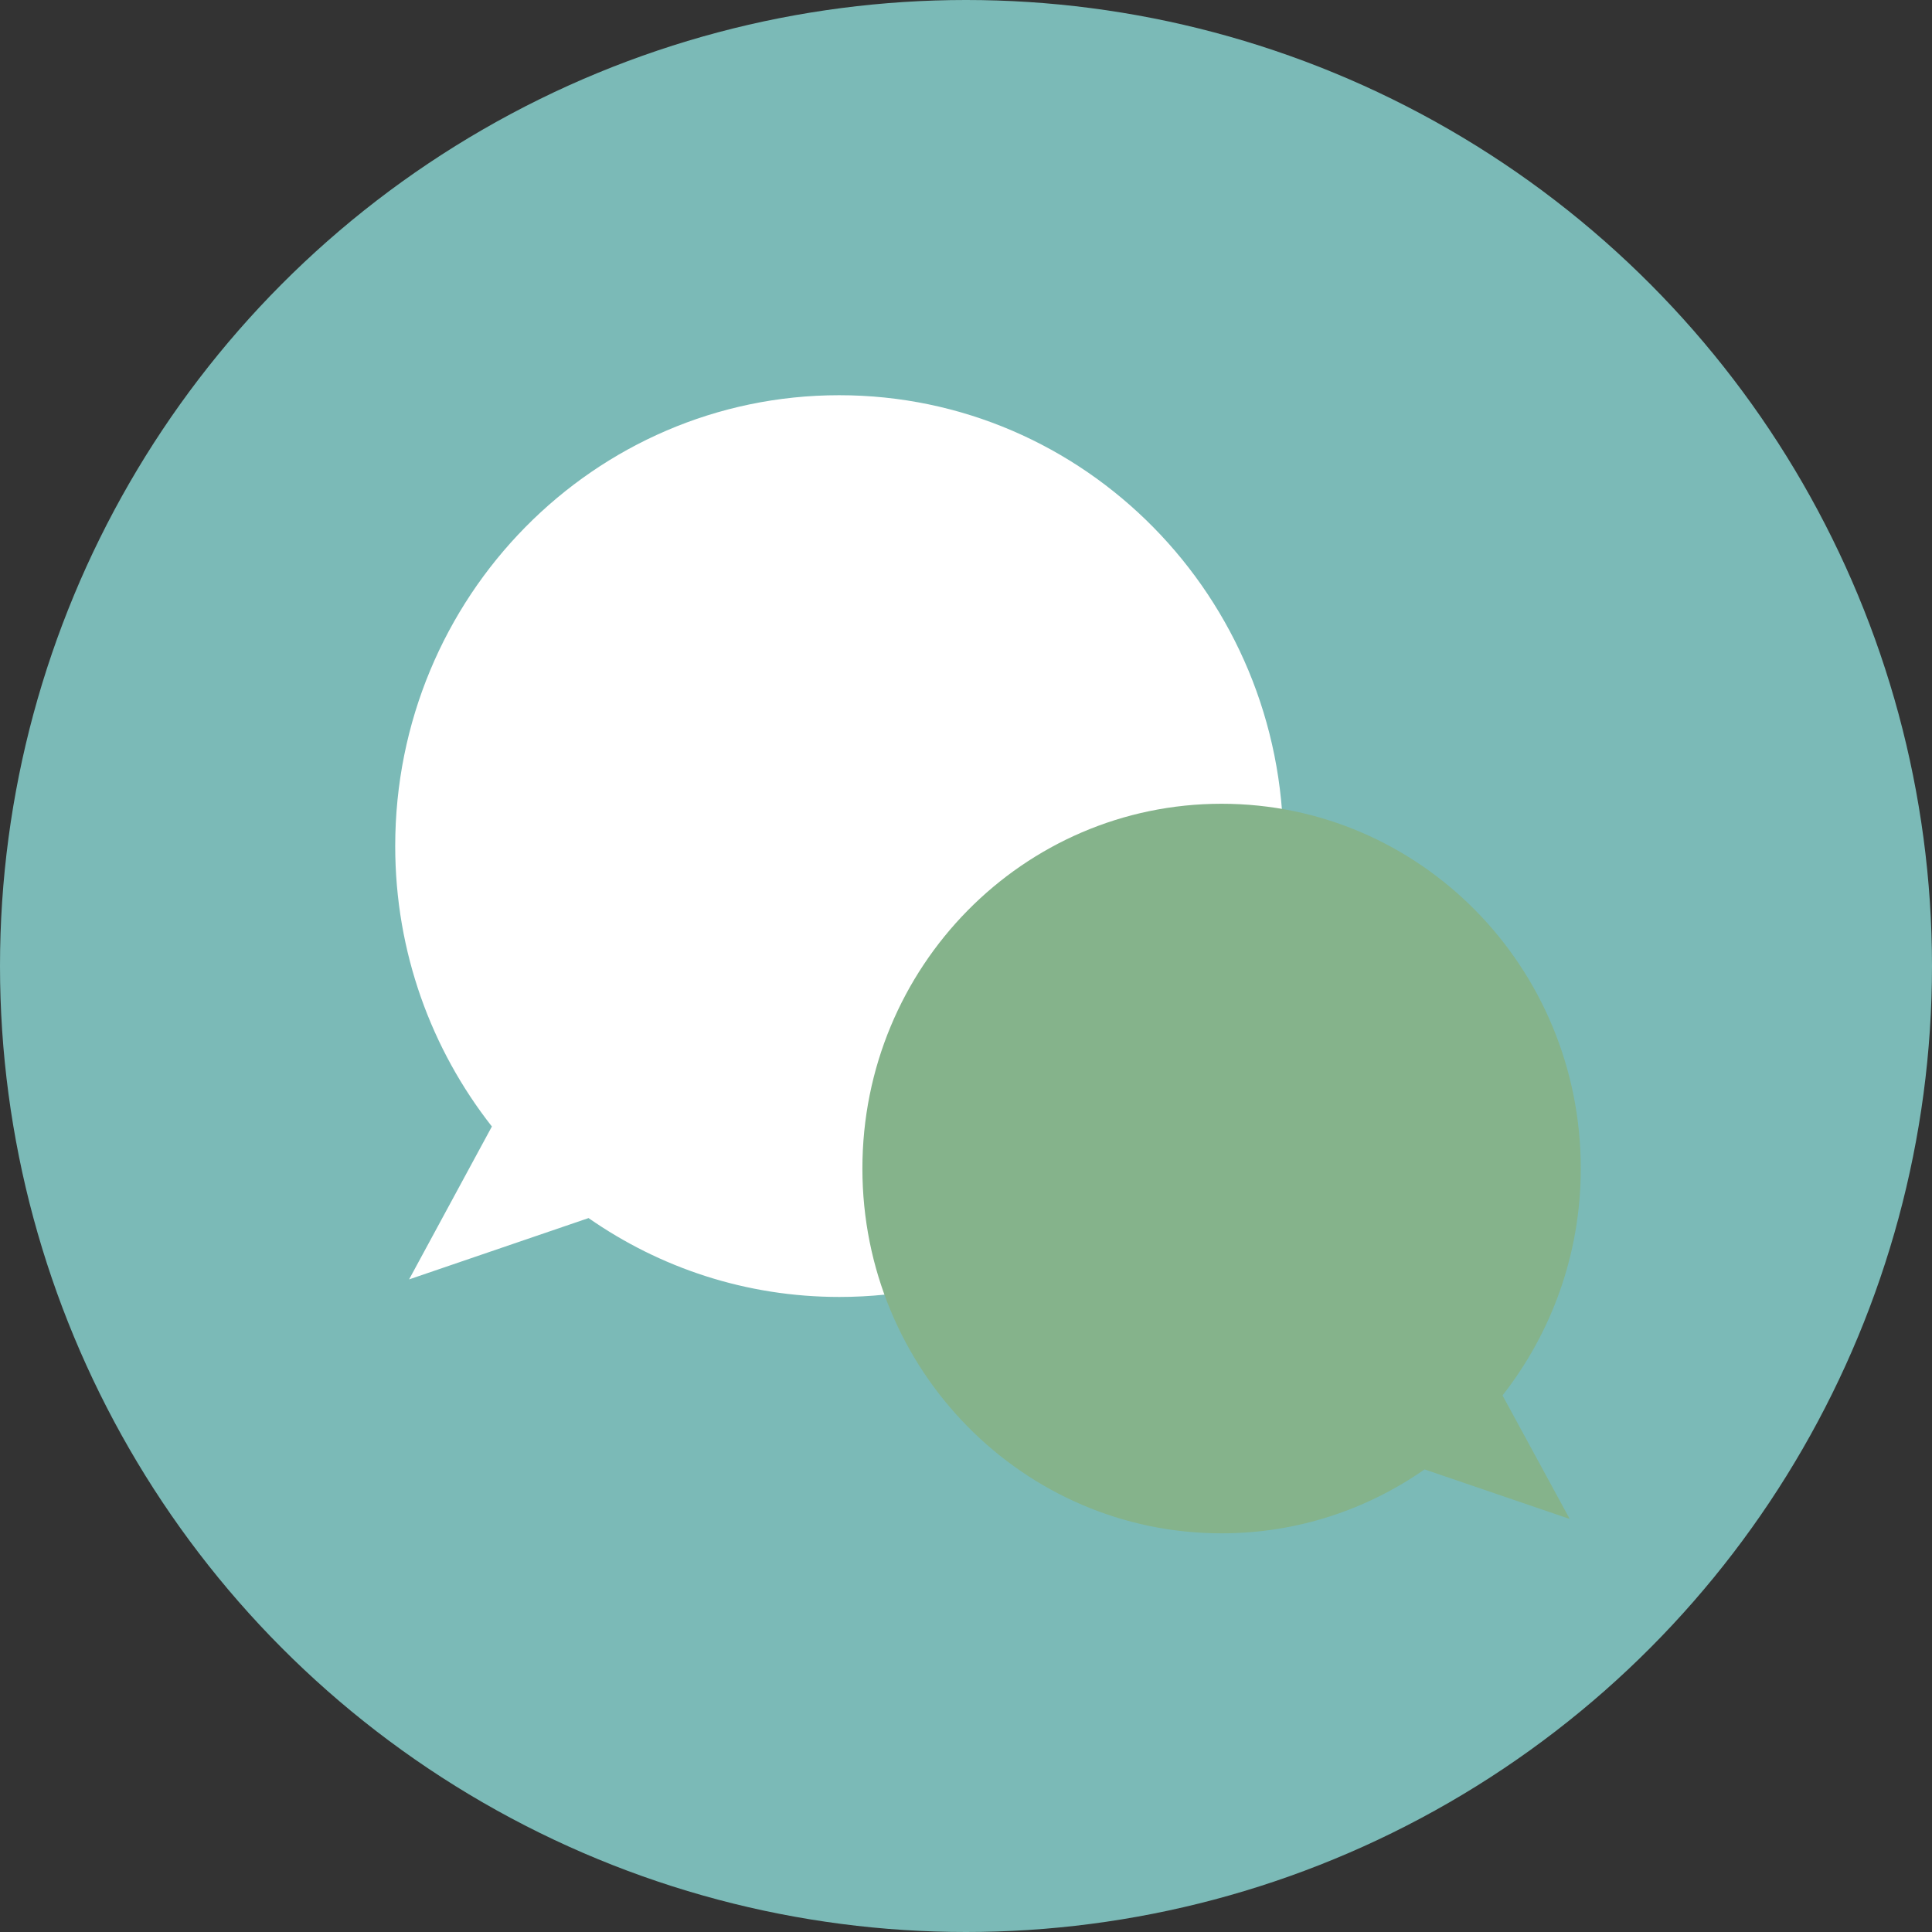
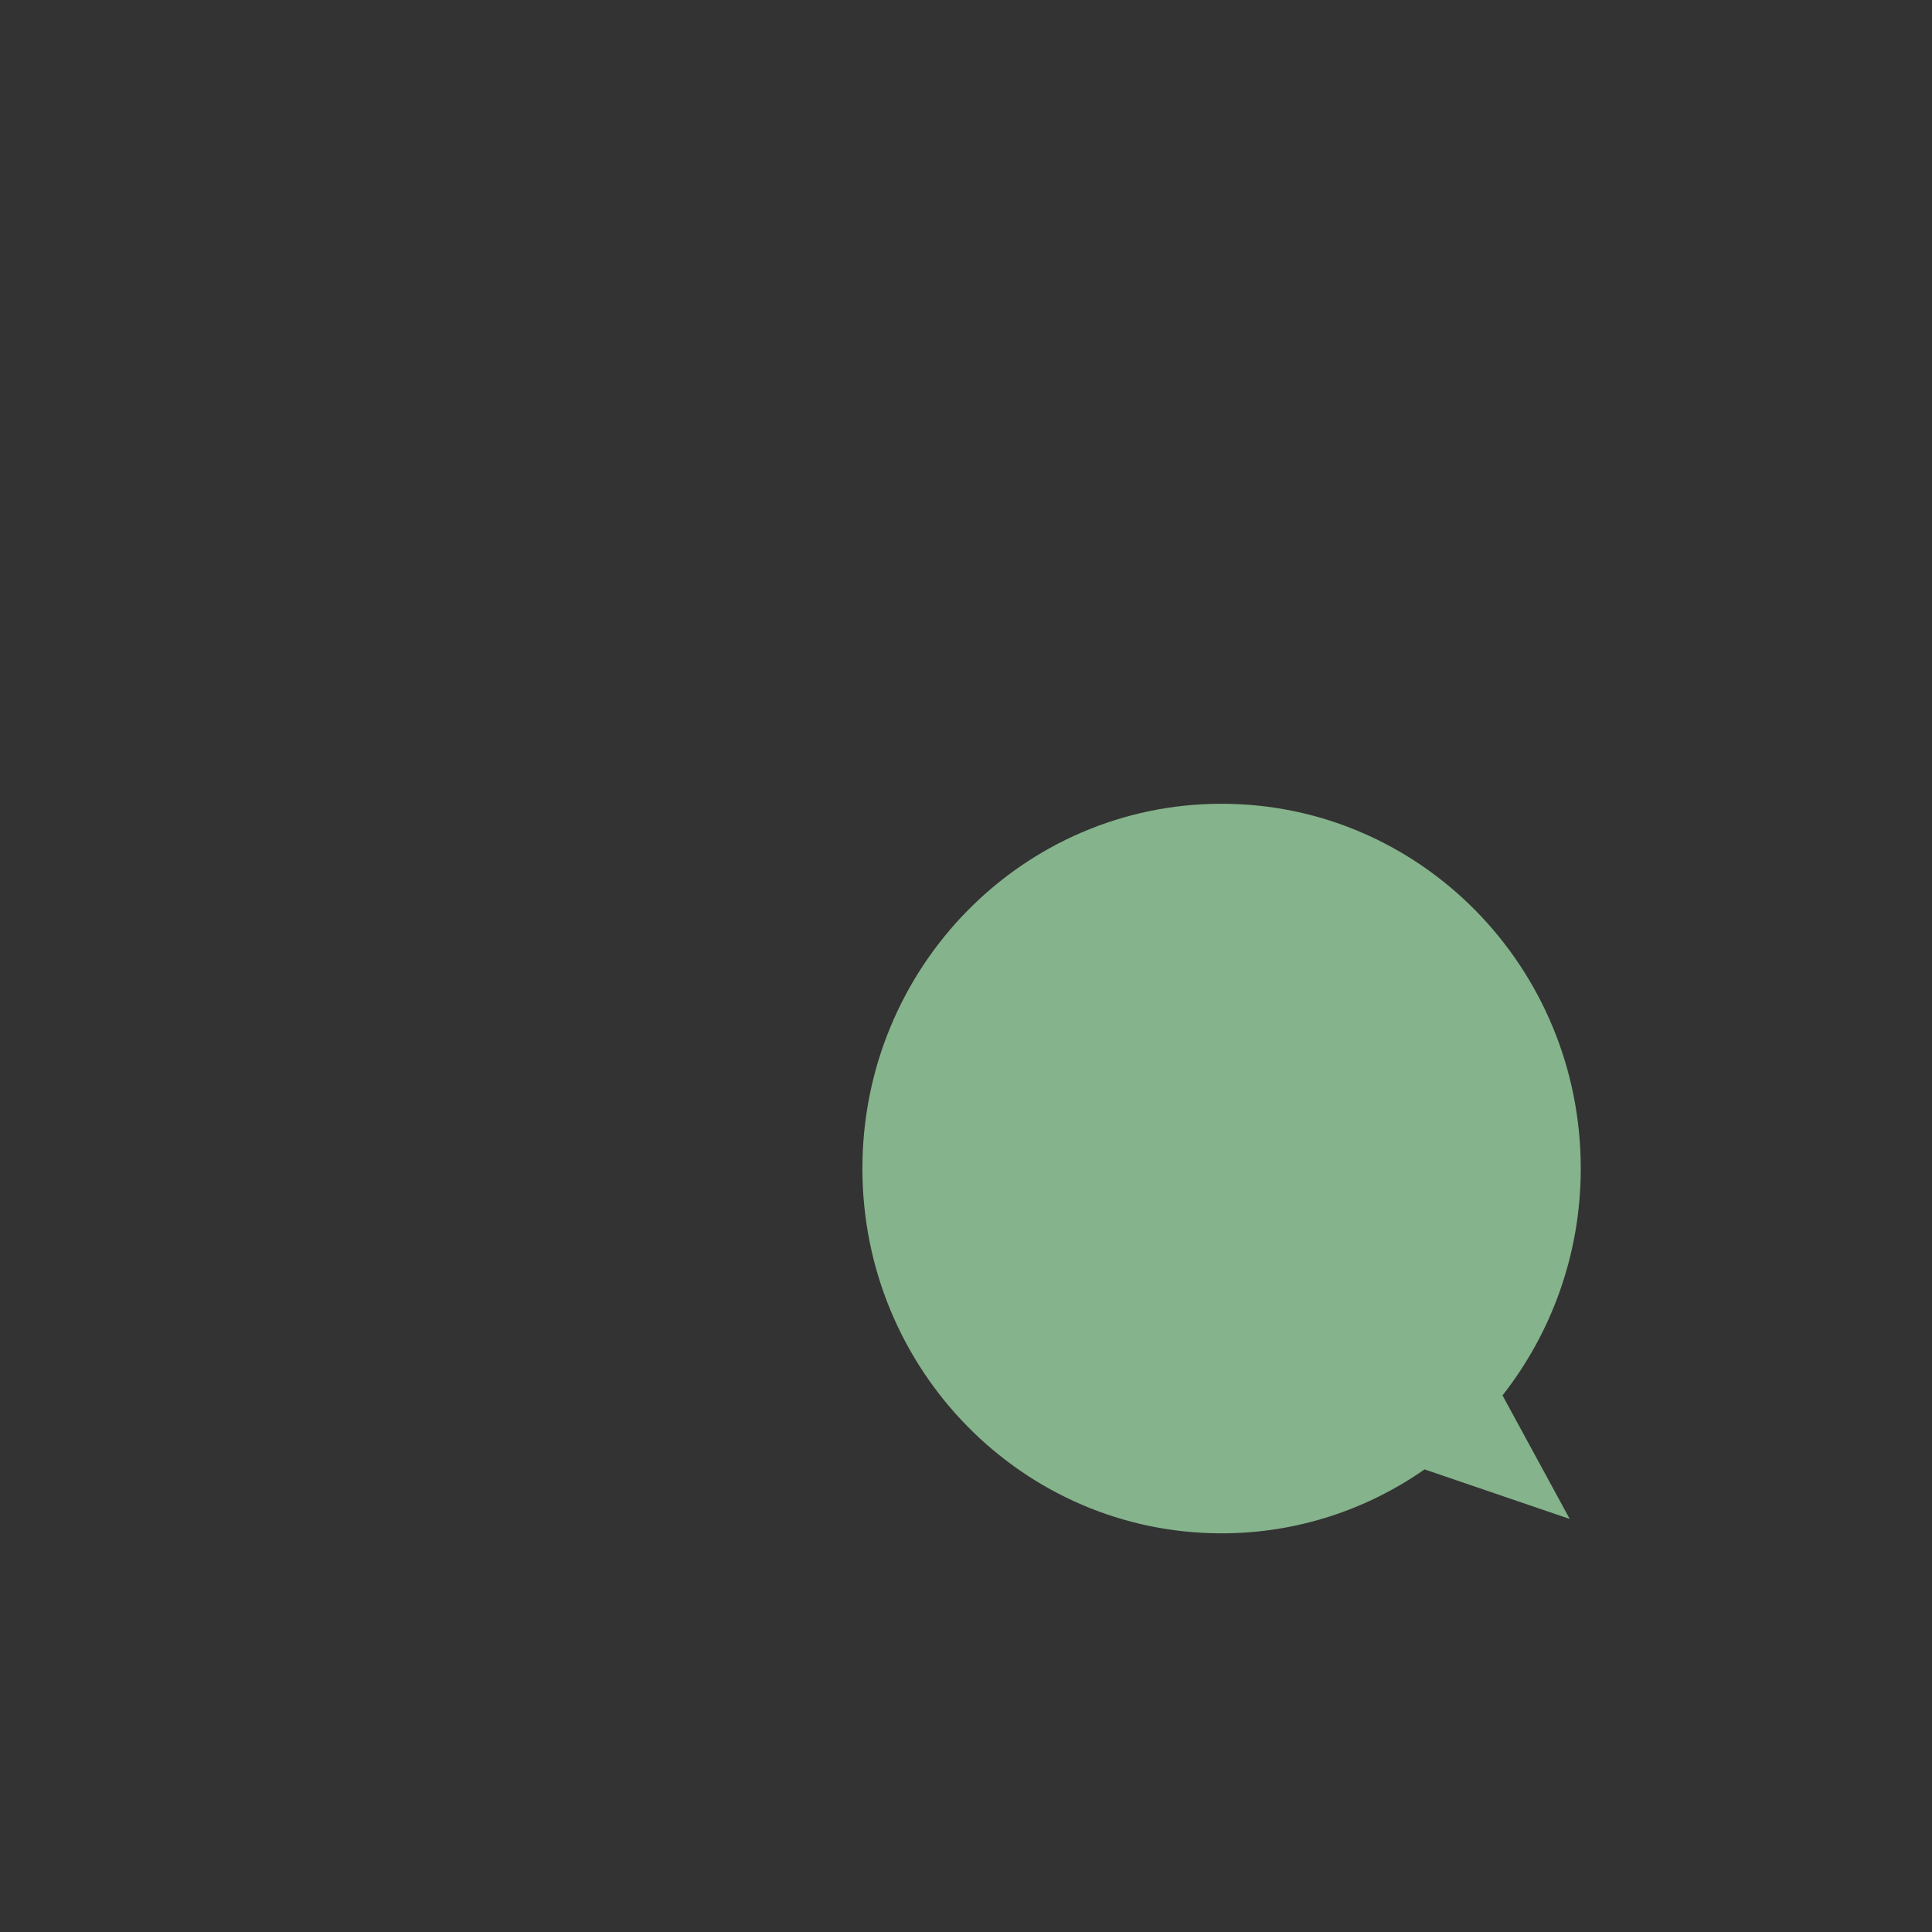
<svg xmlns="http://www.w3.org/2000/svg" width="80" height="80" viewBox="0 0 80 80" fill="none">
  <rect x="0" y="0" width="80" height="80" fill="#333333" stroke="none" />
-   <circle cx="40" cy="40" r="40" fill="#7BBAB7" />
-   <path d="M34.748 16.365C24.594 16.365 16.365 24.722 16.365 35.034C16.365 39.434 17.868 43.463 20.368 46.646L16.94 52.977L24.371 50.438C27.329 52.5 30.898 53.704 34.76 53.704C44.914 53.704 53.142 45.347 53.142 35.034C53.142 24.722 44.914 16.365 34.748 16.365Z" fill="white" />
  <g style="mix-blend-mode:multiply">
    <path d="M50.583 33.282C58.8 33.282 65.456 40.041 65.456 48.387C65.456 51.94 64.235 55.206 62.216 57.781L64.998 62.896L58.988 60.845C56.593 62.514 53.705 63.492 50.583 63.492C42.366 63.492 35.71 56.732 35.71 48.387C35.71 40.041 42.366 33.282 50.583 33.282Z" fill="#85B38B" />
  </g>
</svg>